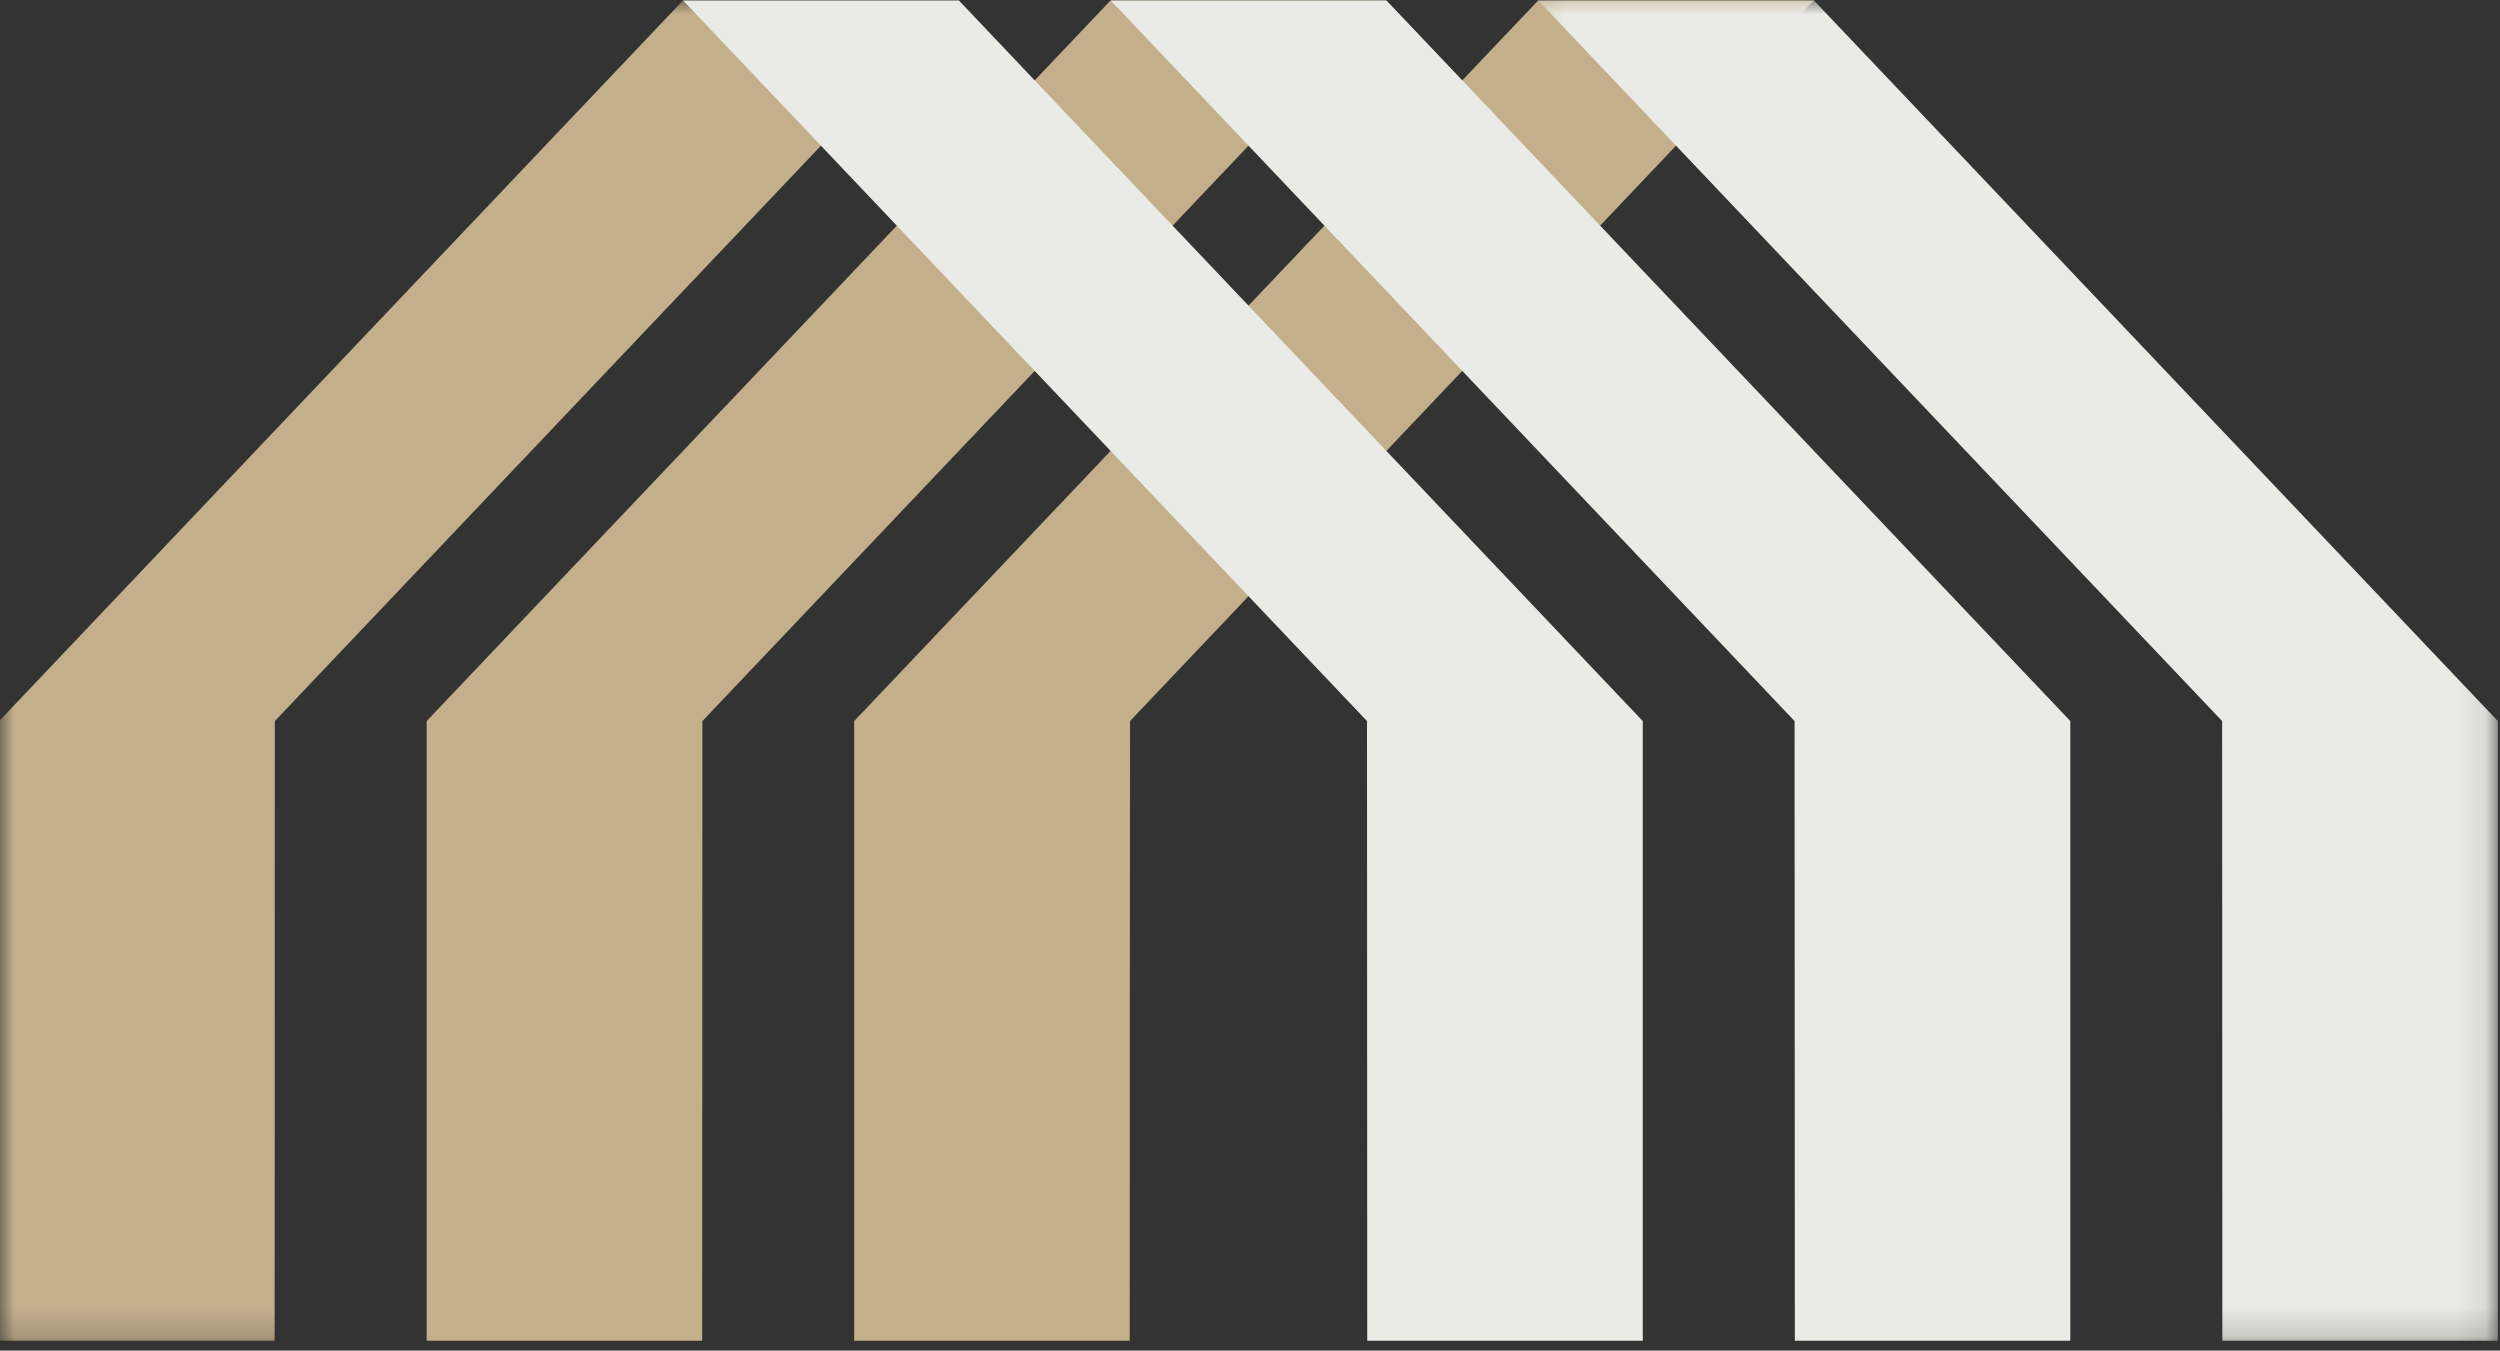
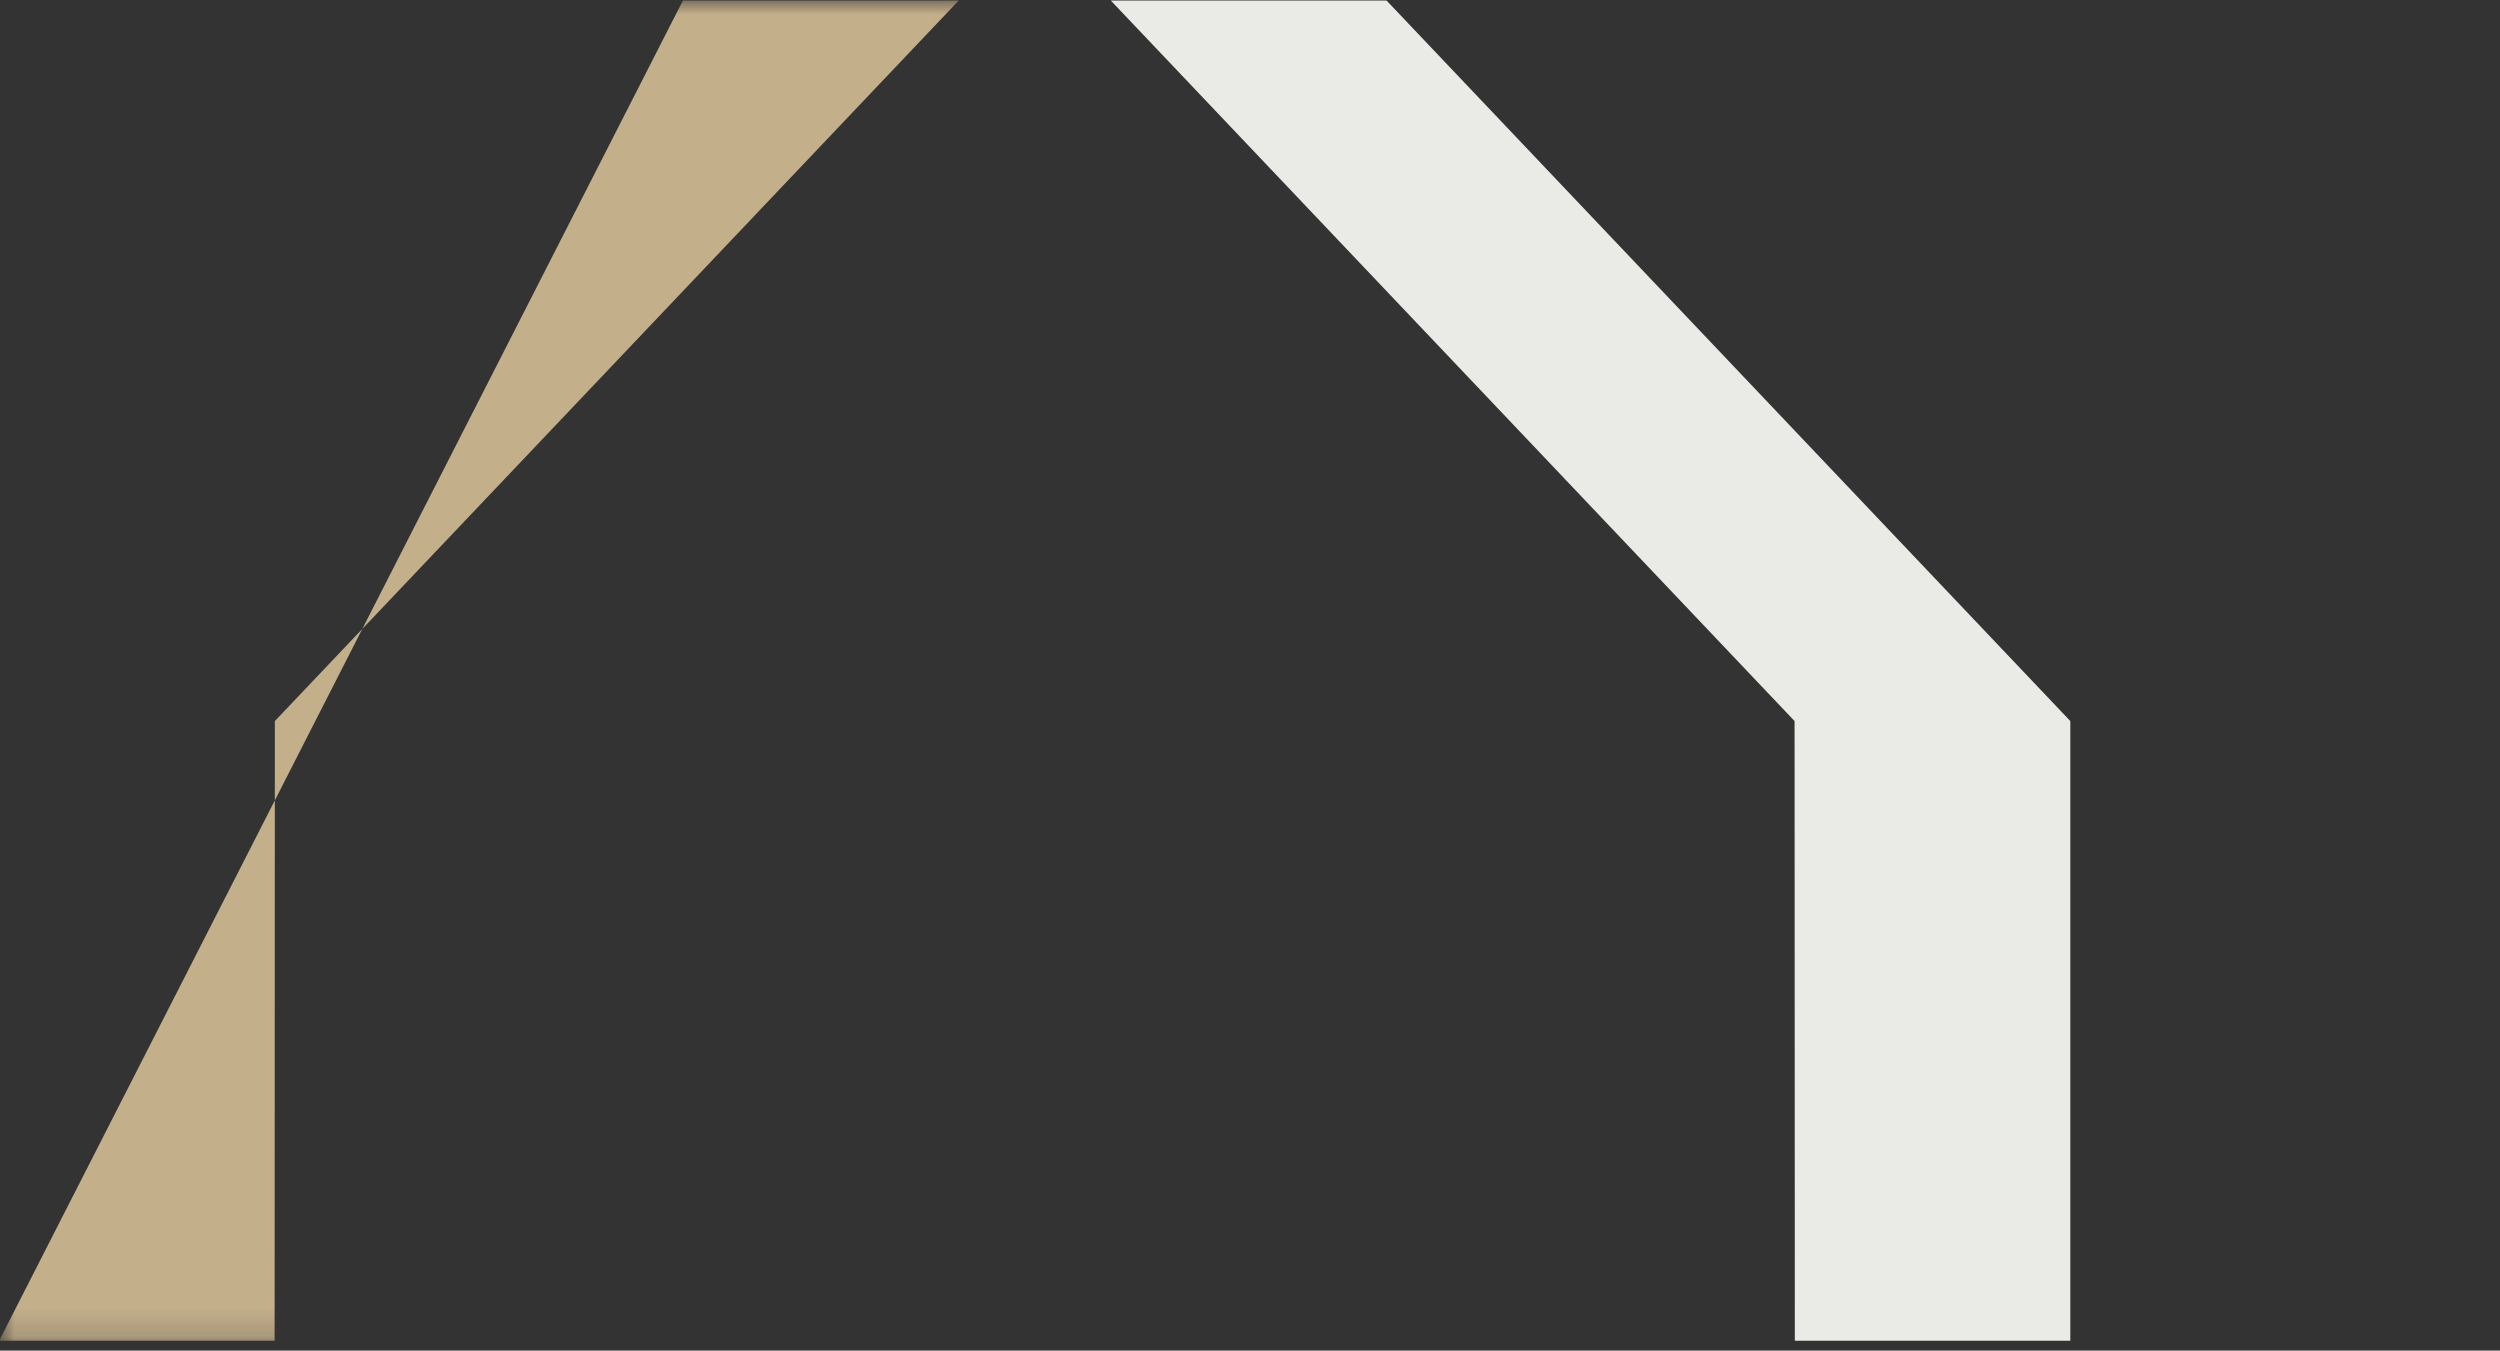
<svg xmlns="http://www.w3.org/2000/svg" width="87" height="47" viewBox="0 0 87 47" fill="none">
  <rect x="0" y="0" width="87" height="47" fill="#333333" stroke="none" />
-   <path d="M63.118 0.018L39.325 25.093L39.314 46.658H29.726V25.093L53.526 0.018H63.118Z" fill="#C4AF8B" />
-   <path d="M48.243 0.018L24.444 25.093L24.436 46.658H14.848V25.093L38.645 0.018H48.243Z" fill="#C4AF8B" />
  <mask id="mask0_185_37" style="mask-type:luminance" maskUnits="userSpaceOnUse" x="0" y="0" width="34" height="47">
    <path d="M0 0H33.994V46.819H0V0Z" fill="white" />
  </mask>
  <g mask="url(#mask0_185_37)">
-     <path d="M23.766 0.018H33.364L9.565 25.093L9.557 46.658H-0.03V25.093L23.766 0.018Z" fill="#C4AF8B" />
+     <path d="M23.766 0.018H33.364L9.565 25.093L9.557 46.658H-0.03L23.766 0.018Z" fill="#C4AF8B" />
  </g>
-   <path d="M23.773 0.018L47.572 25.093L47.58 46.658H57.168V25.093L33.371 0.018H23.773Z" fill="#EAEBE6" />
  <path d="M38.655 0.018L62.451 25.093L62.46 46.658H72.047V25.093L48.251 0.018H38.655Z" fill="#EAEBE6" />
  <mask id="mask1_185_37" style="mask-type:luminance" maskUnits="userSpaceOnUse" x="53" y="0" width="34" height="47">
-     <path d="M53.422 0H86.911V46.819H53.422V0Z" fill="white" />
-   </mask>
+     </mask>
  <g mask="url(#mask1_185_37)">
    <path d="M63.126 0.018H53.531L77.33 25.093L77.338 46.658H86.925V25.093L63.126 0.018Z" fill="#EAEBE6" />
  </g>
</svg>